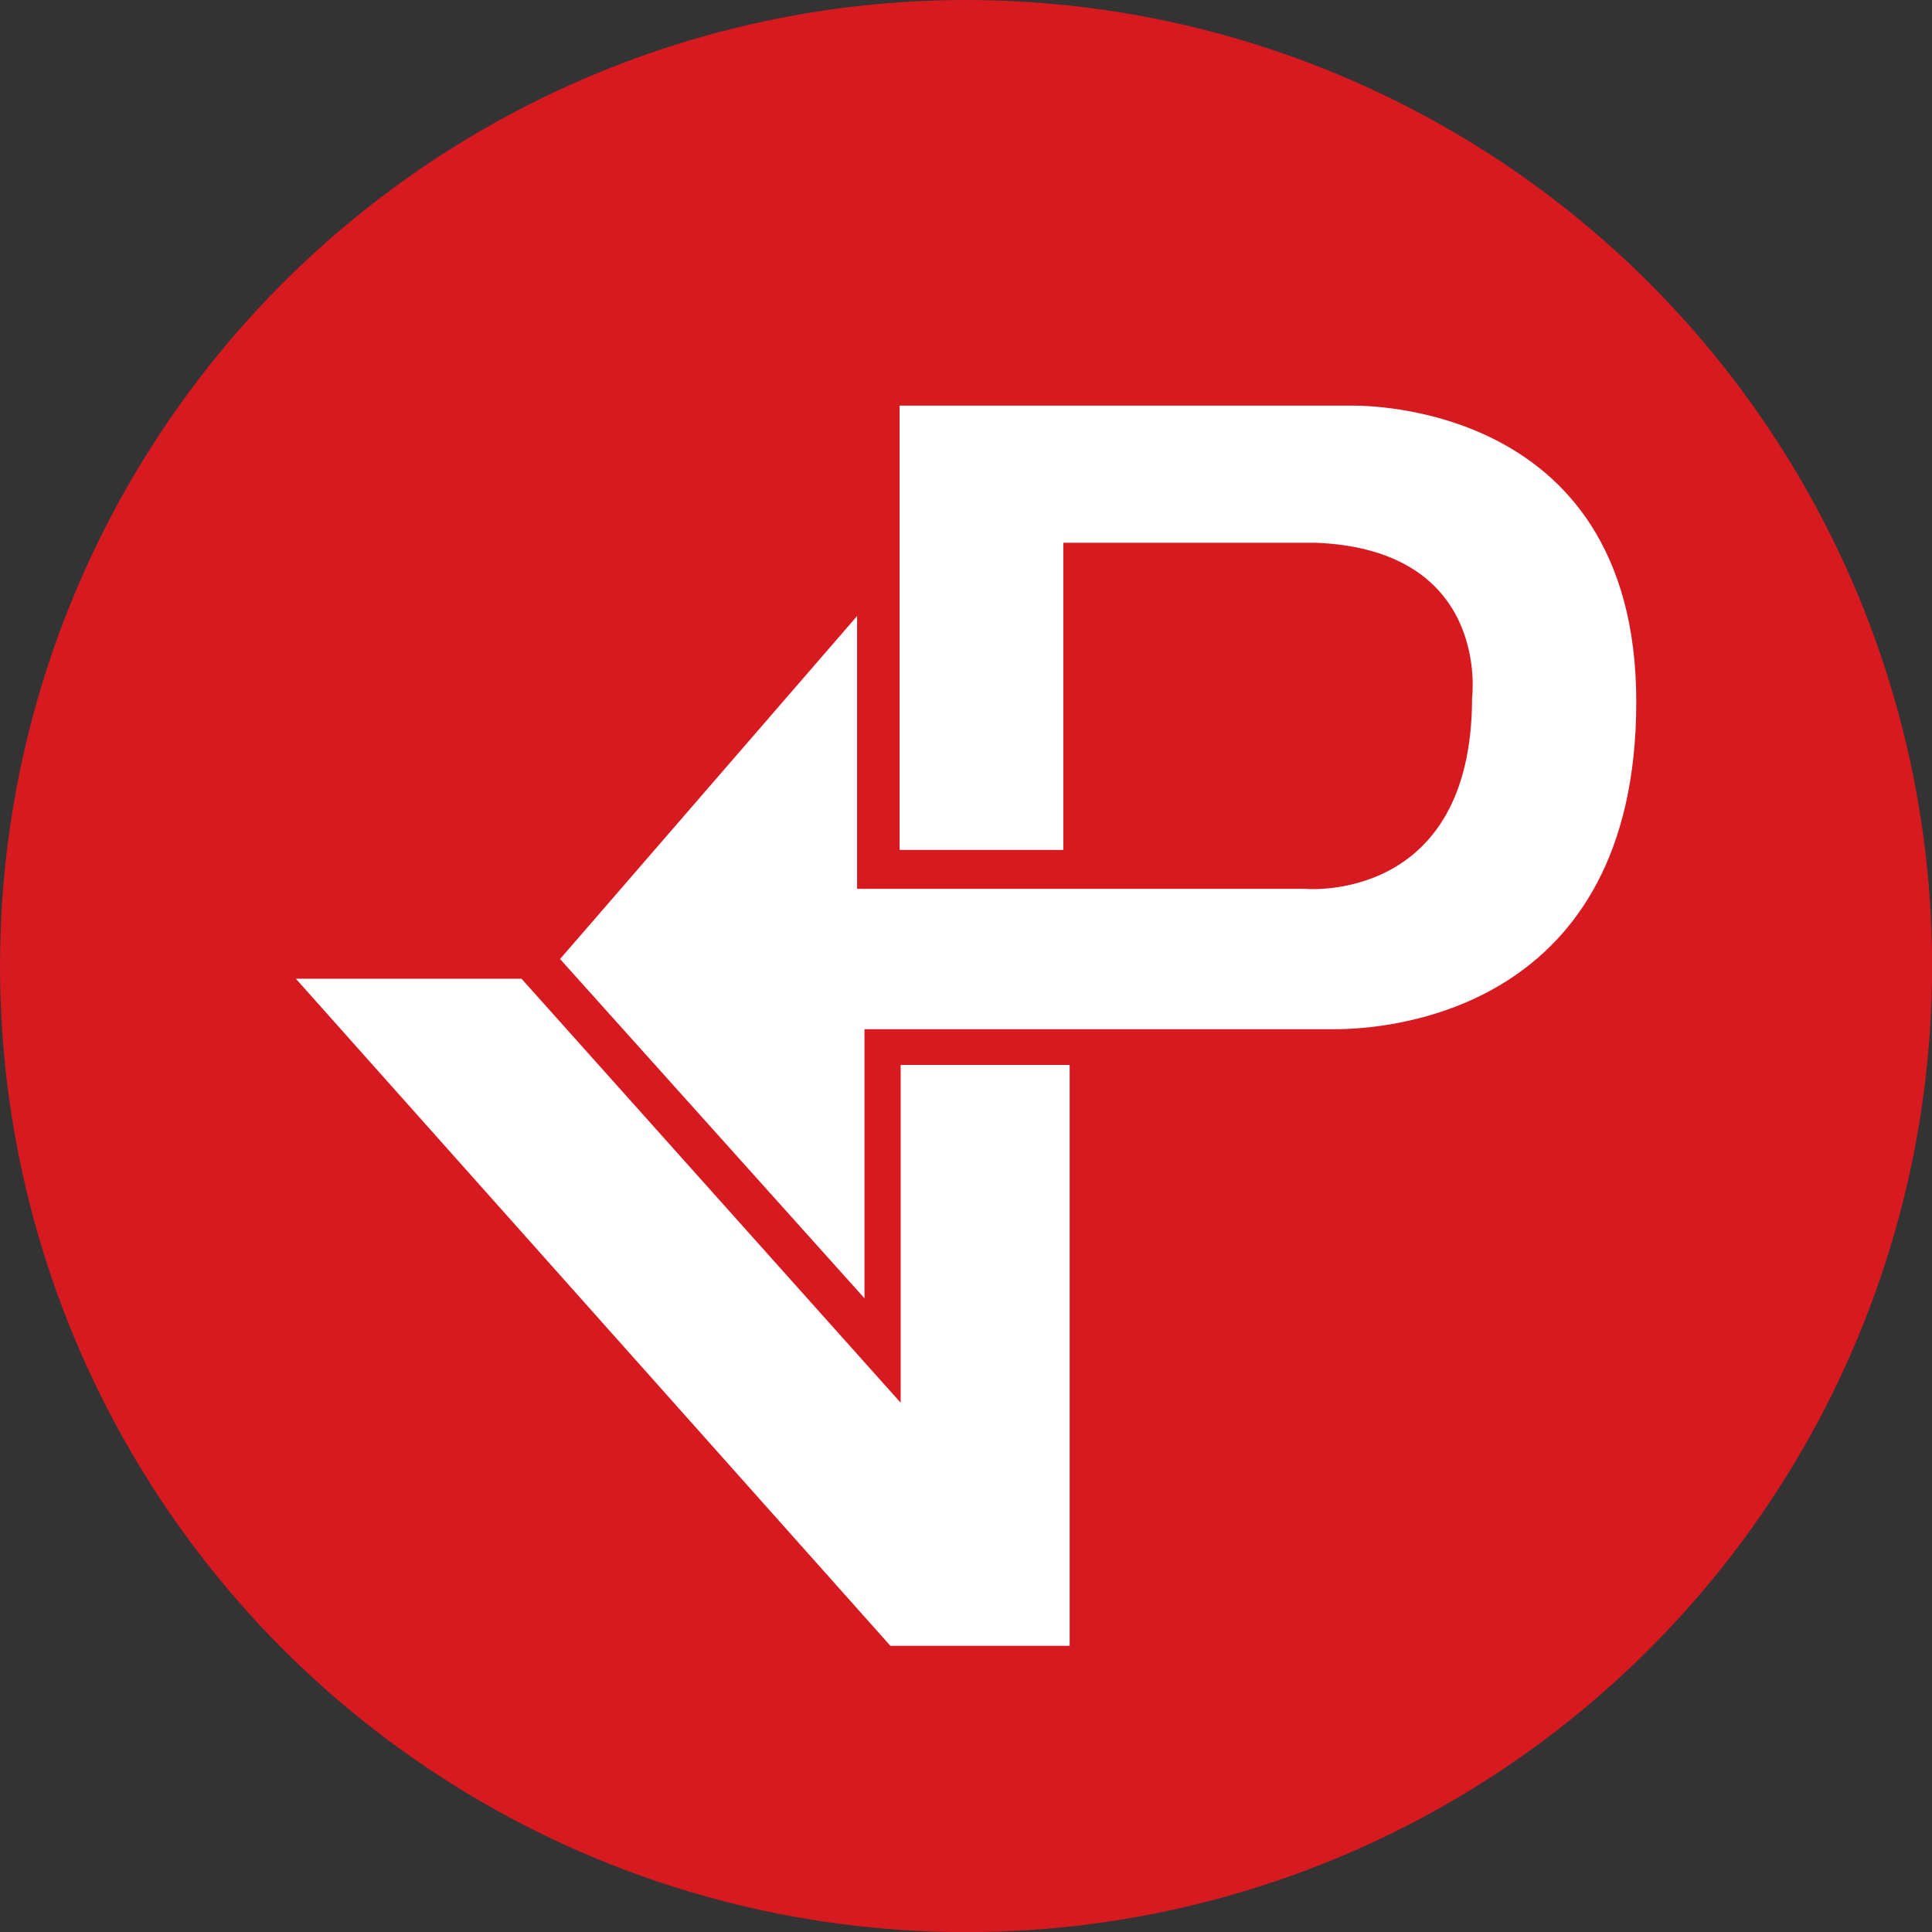
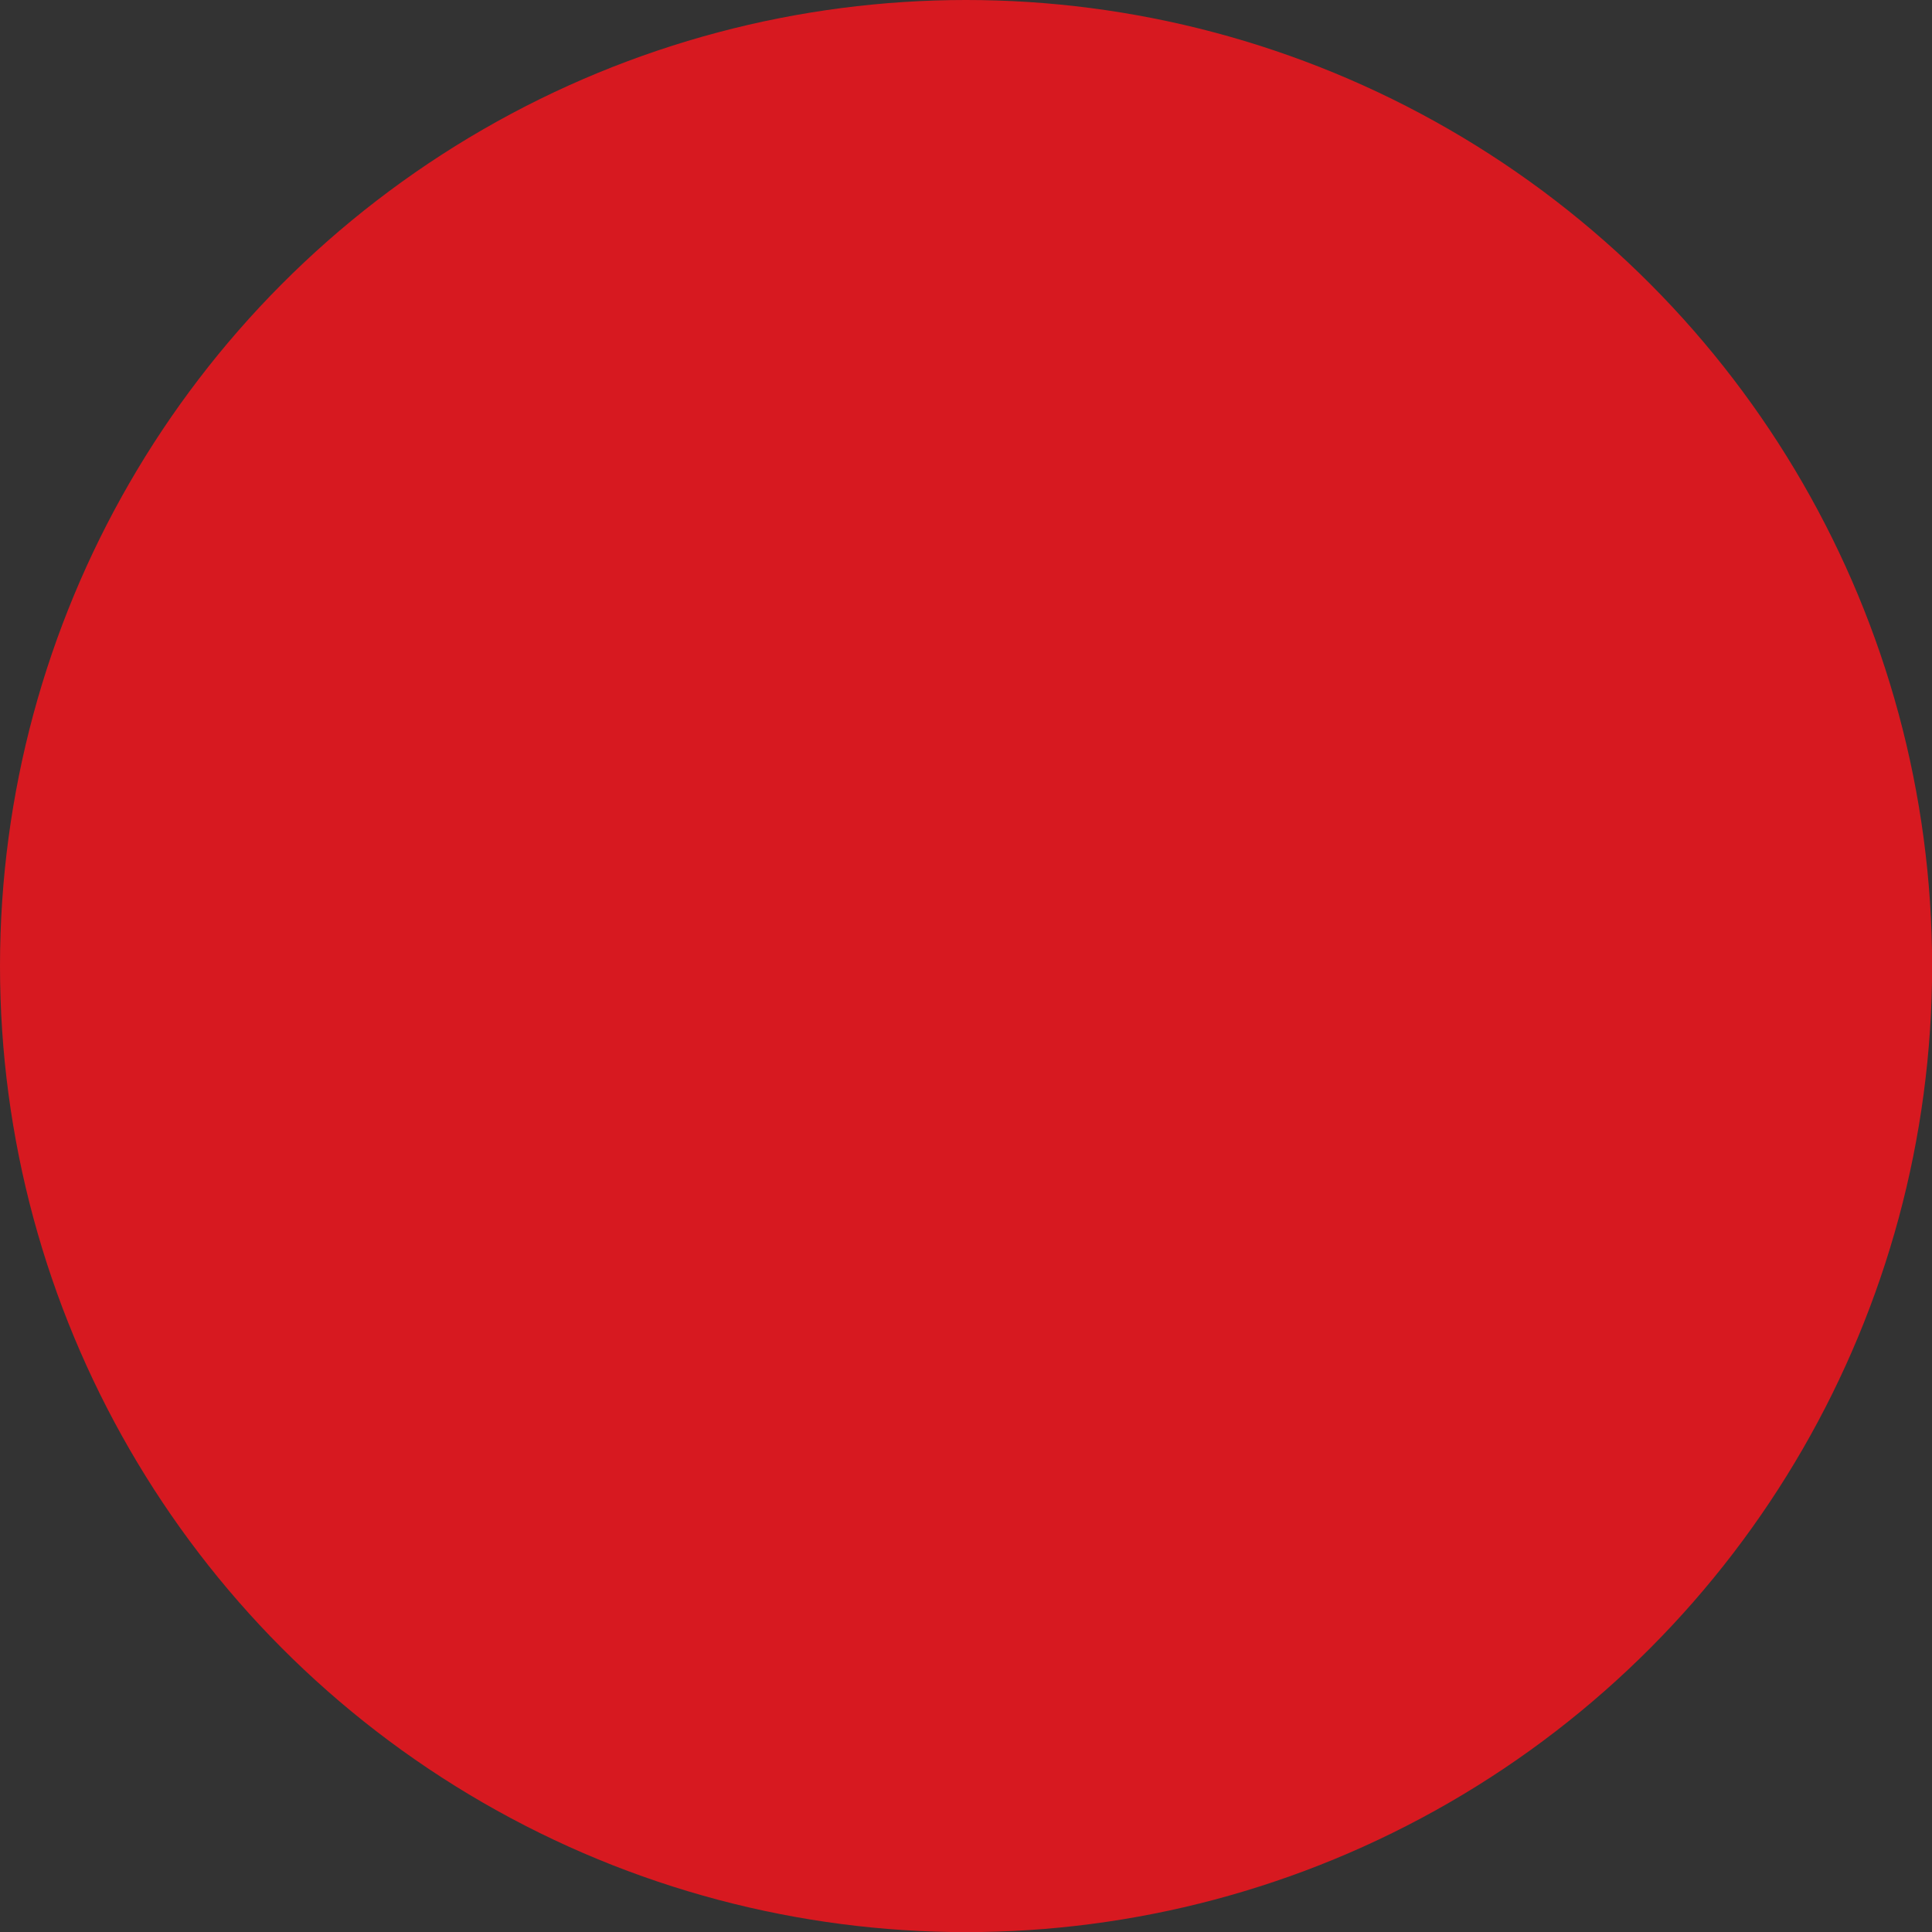
<svg xmlns="http://www.w3.org/2000/svg" id="Laag_1" data-name="Laag 1" viewBox="0 0 161.89 161.89">
  <rect x="0" y="0" width="161.89" height="161.89" fill="#333333" stroke="none" />
  <defs>
    <style>.cls-1{fill:#d71920;}.cls-2{fill:#fff;}</style>
  </defs>
  <circle class="cls-1" cx="80.95" cy="80.95" r="80.95" />
  <g id="Layer_1" data-name="Layer 1">
-     <path class="cls-2" d="M92.1,48.2h37.57s24.16-1,24.16,24.82-20.58,27.43-25.2,27.43H89.16V123L63.65,94.57,88.54,65.83V88.69h37.53s14,1.3,14-16c0,0,1.63-12.39-13.06-13H105.82V85.43H92.1V48.2" transform="translate(-16.72 -14.21)" />
-     <polygon class="cls-2" points="75.47 89.24 89.63 89.24 89.63 137.91 74.61 137.91 24.79 82.01 43.7 82.01 75.47 117.54 75.47 89.24" />
-   </g>
+     </g>
</svg>